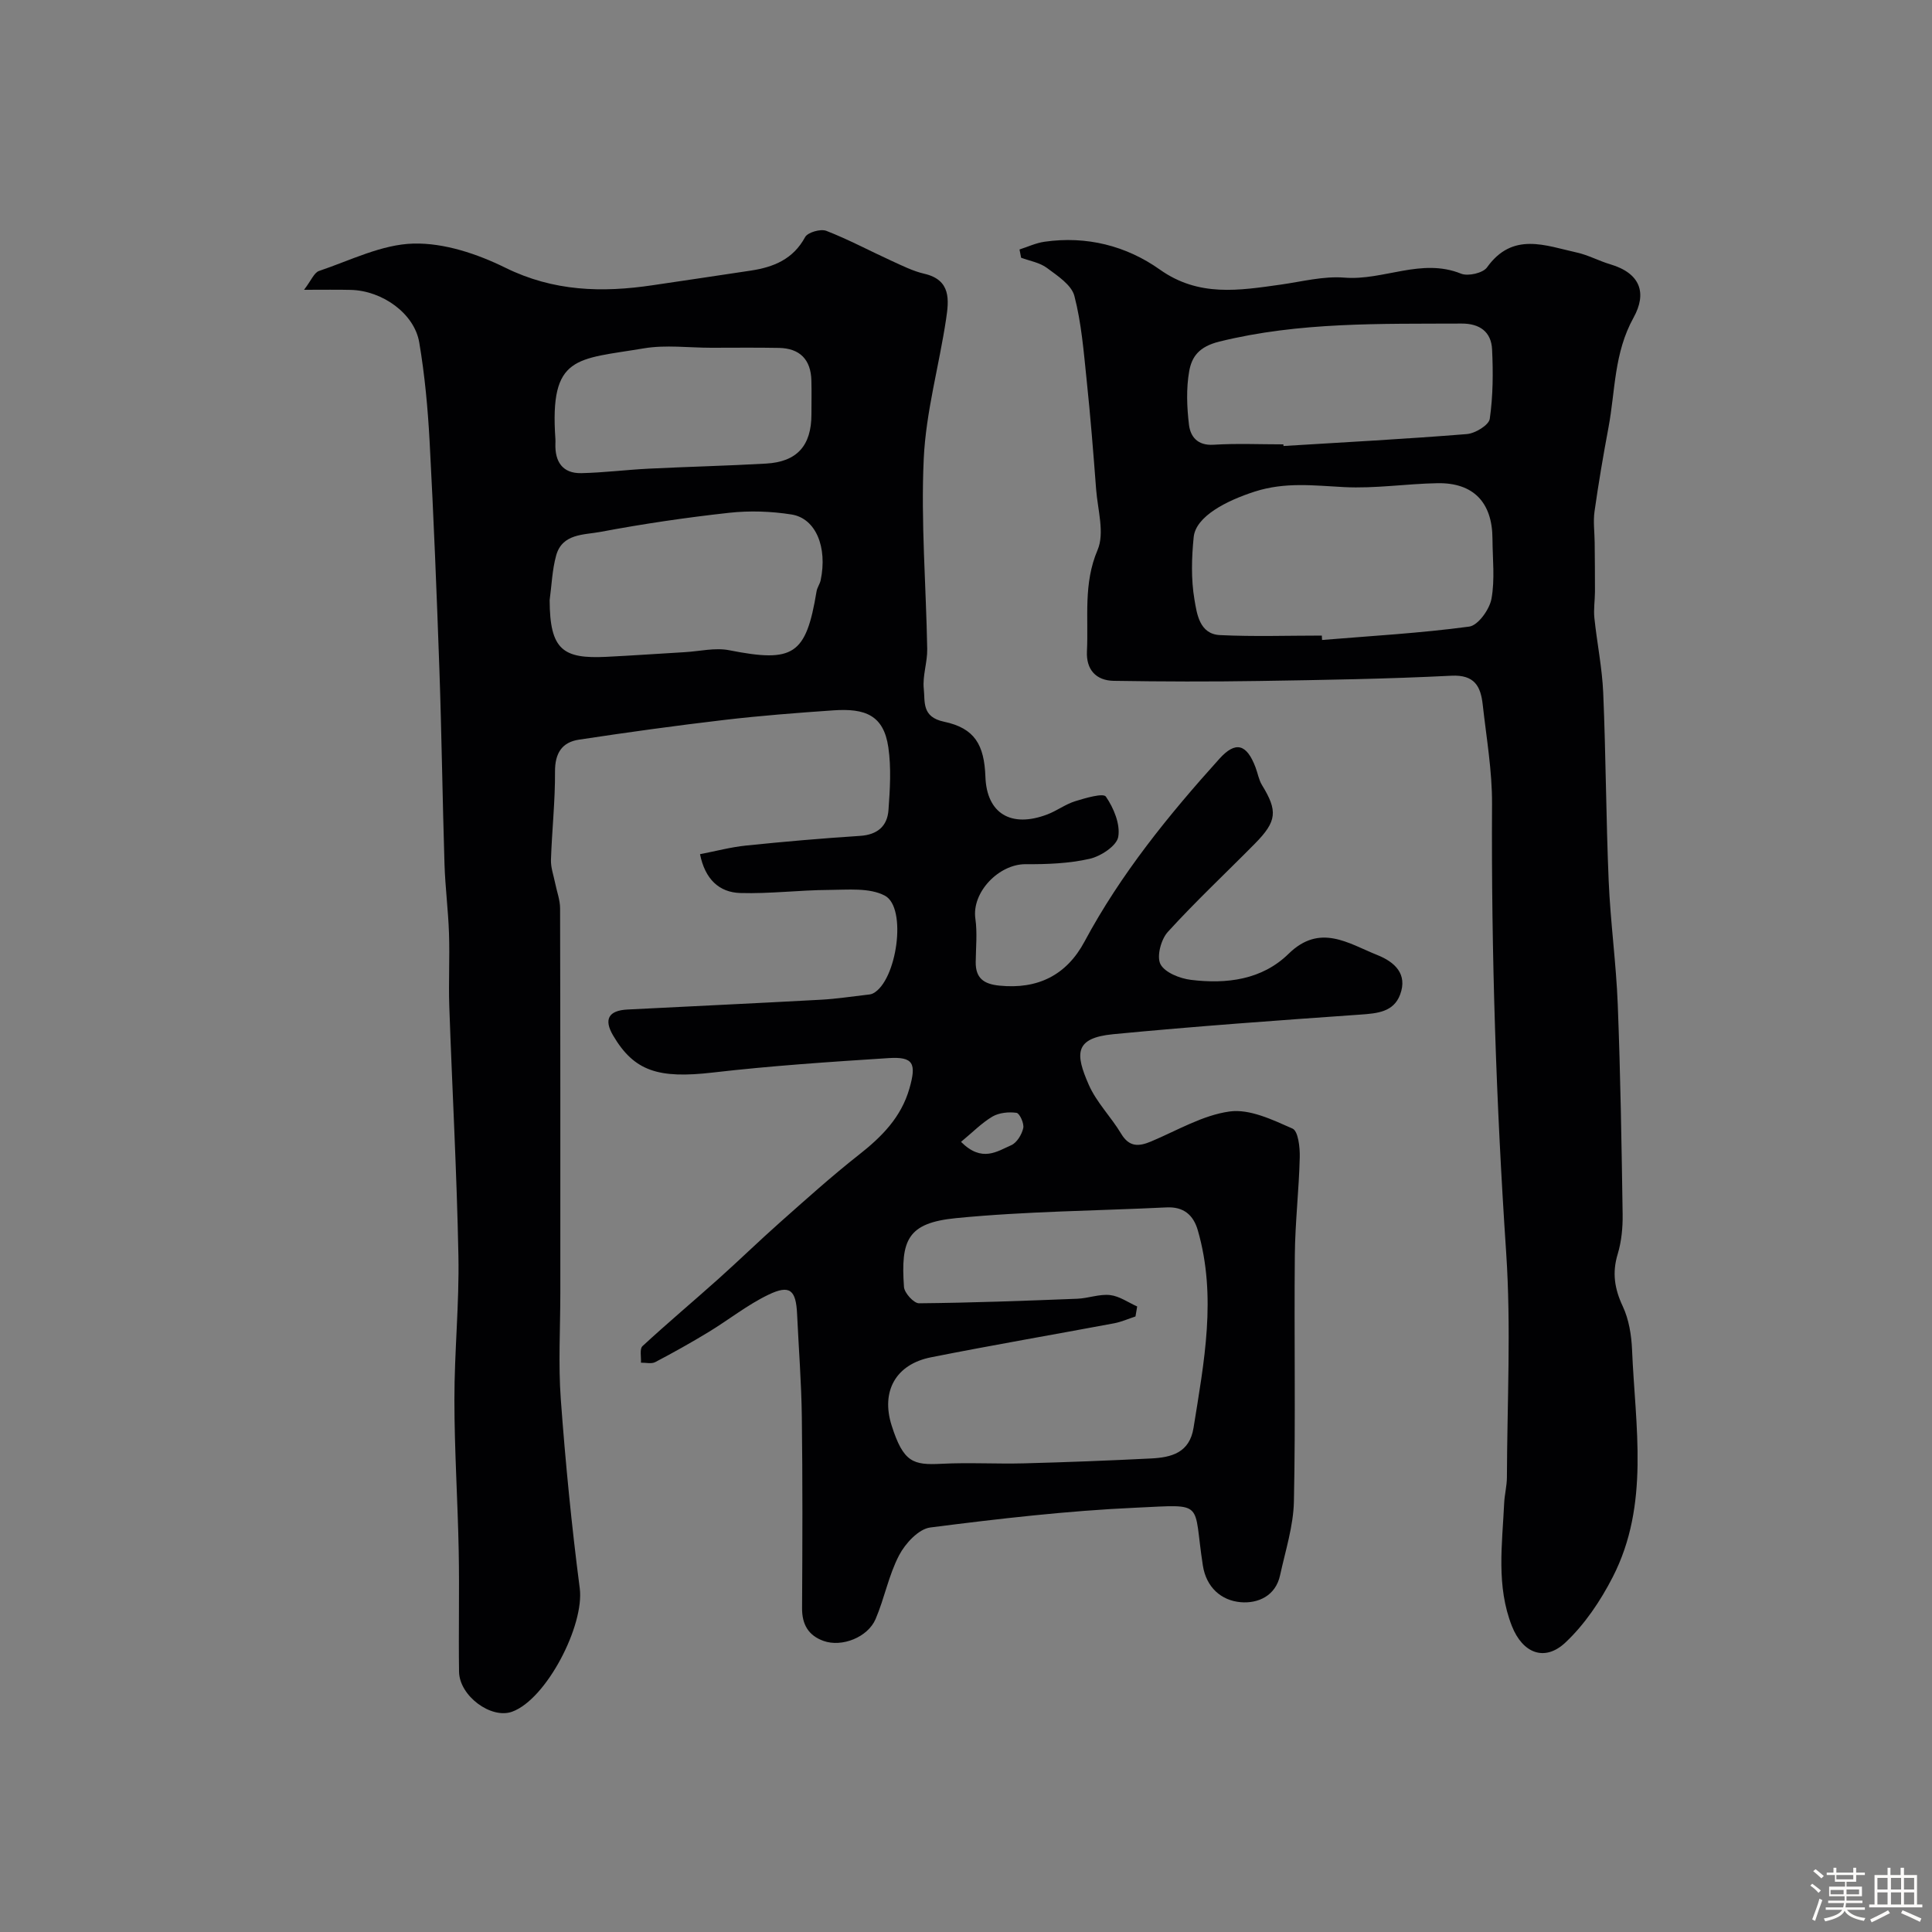
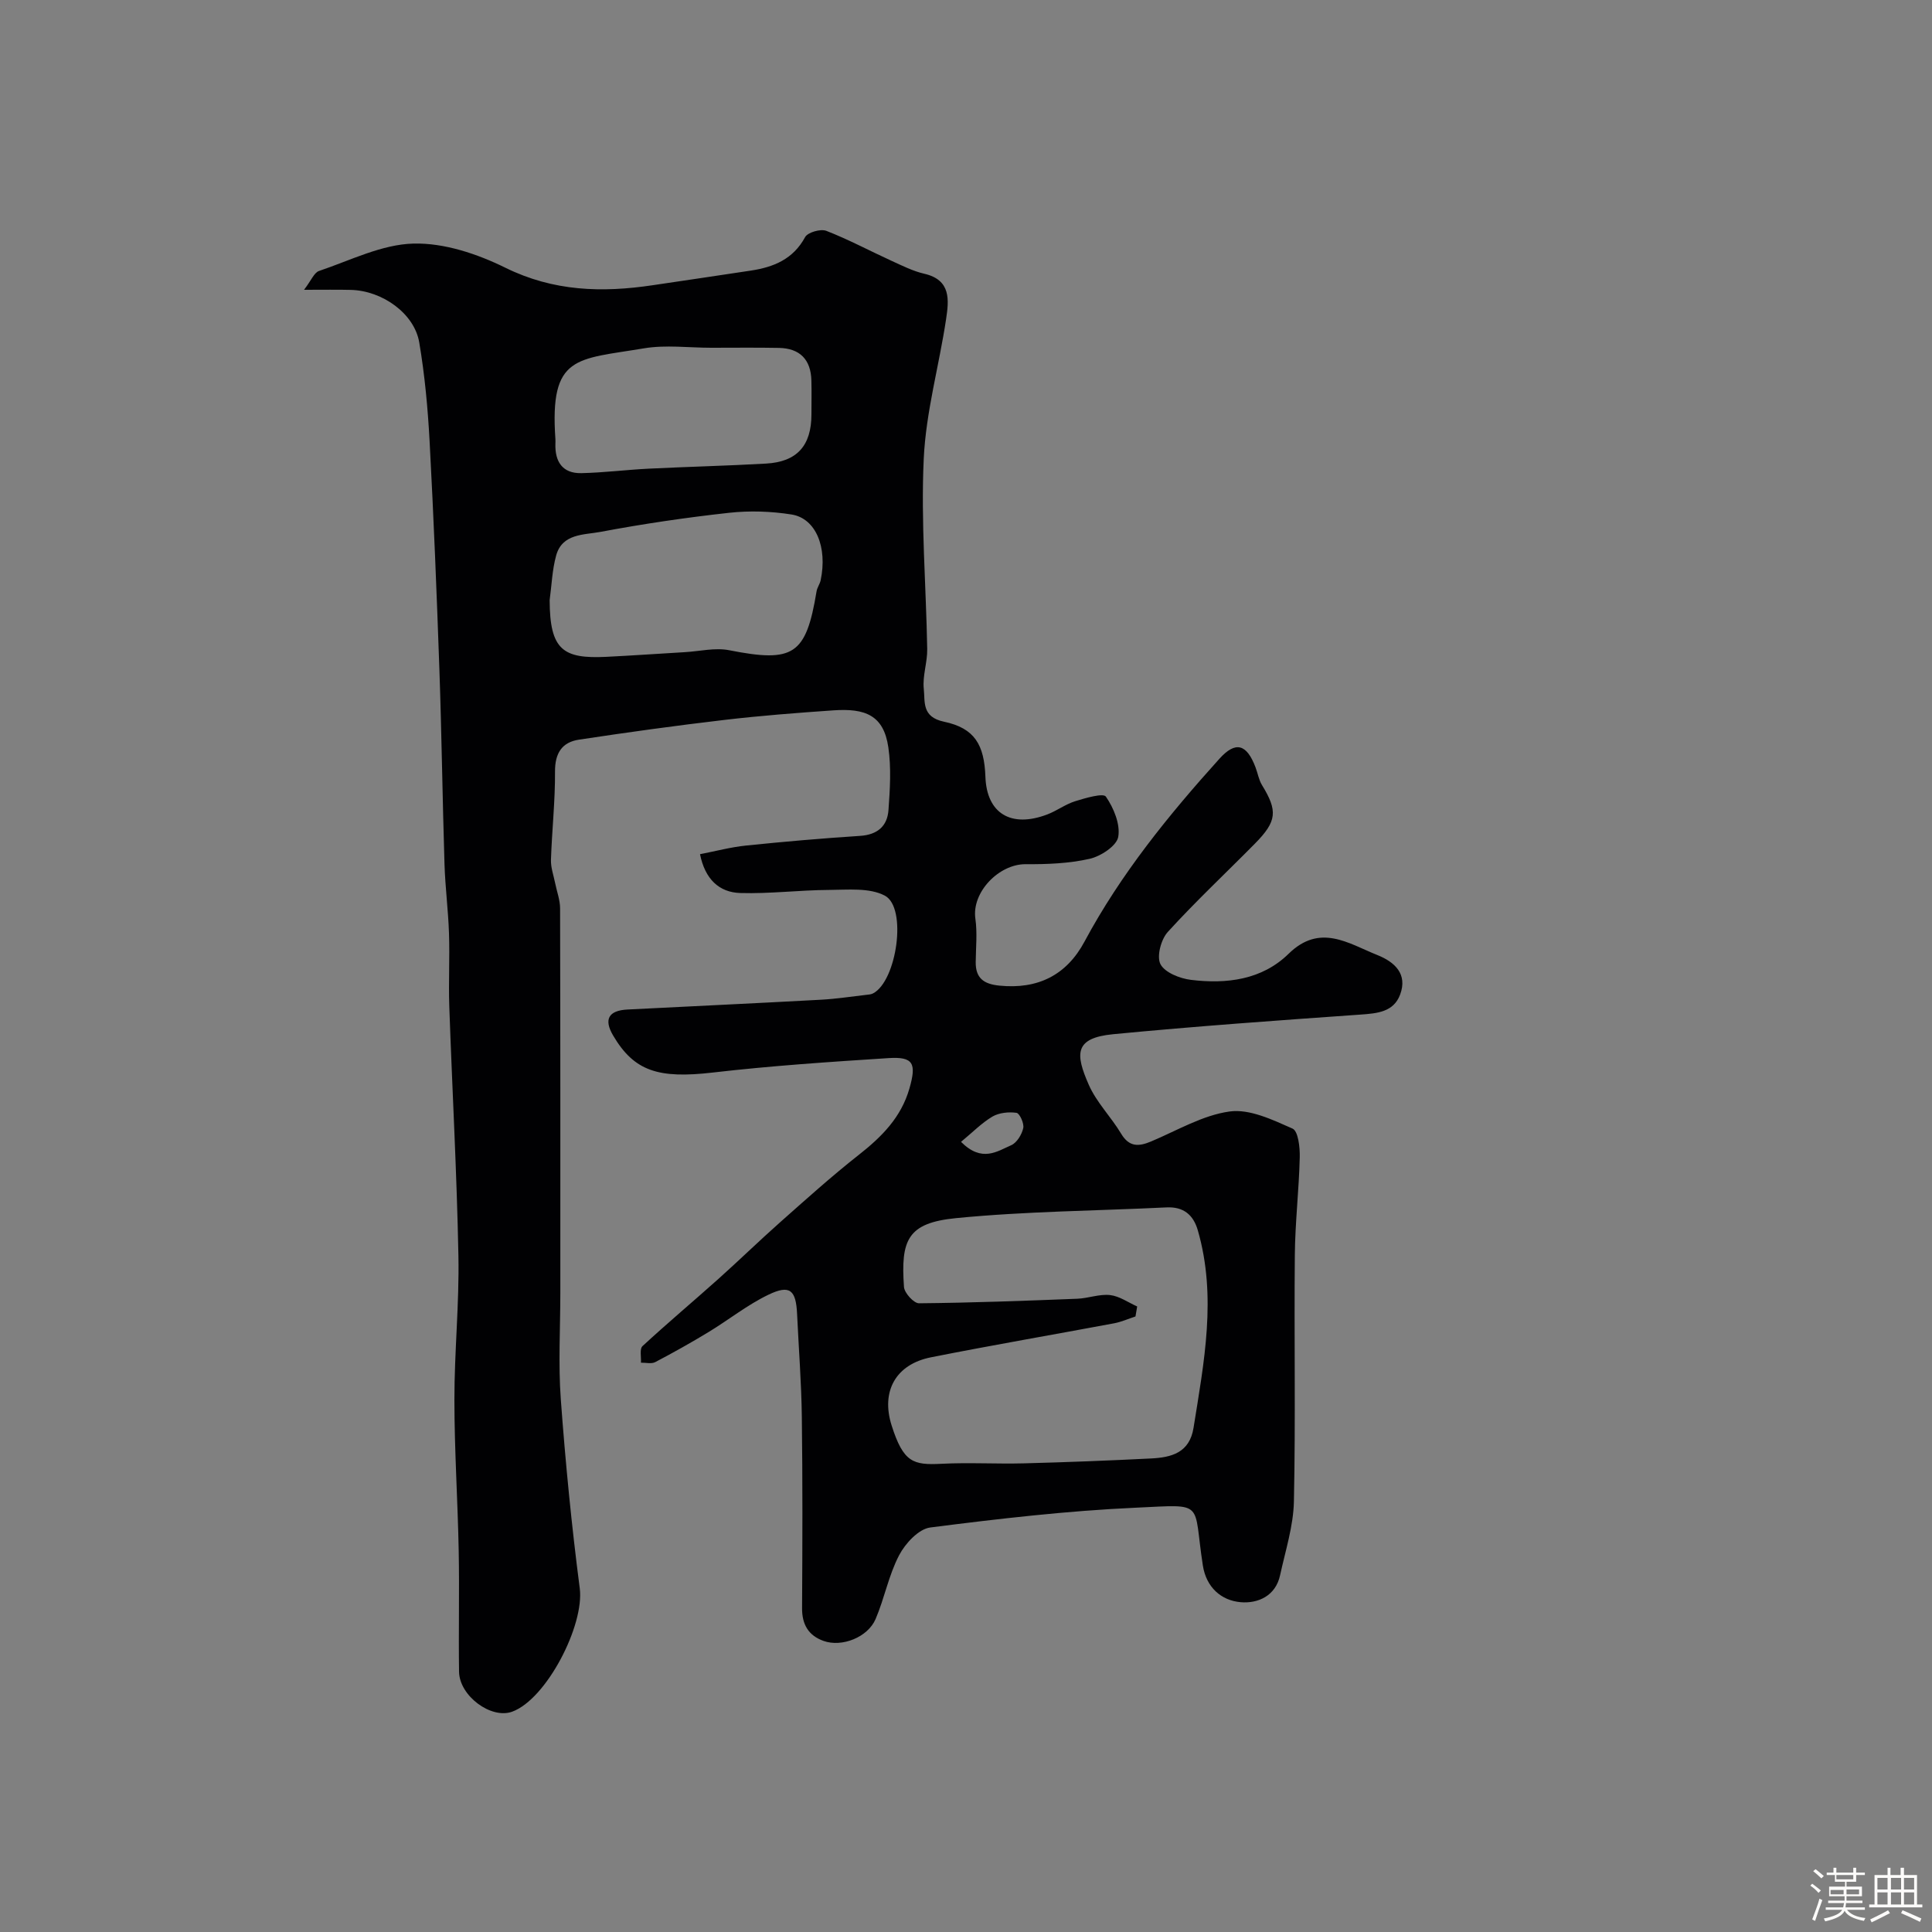
<svg xmlns="http://www.w3.org/2000/svg" enable-background="new 0 0 400 400" viewBox="0 0 400 400">
  <rect x="0" y="0" width="400" height="400" fill="#808080" stroke="none" />
  <path d="m374.8 390.4.4-.4c.7.5 1.3 1 1.8 1.4l-.5.5c-.5-.6-1.1-1.1-1.7-1.5zm1 7.3-.6-.3c.5-1.4 1.1-2.8 1.5-4.3.2.1.4.2.6.3-.5 1.3-1 2.8-1.5 4.3zm-.4-10.3.5-.4c.4.3 1 .8 1.7 1.4l-.5.5c-.5-.5-1.1-1-1.7-1.5zm2.5.3h1.7v-1h.6v1h3.5v-1h.6v1h1.8v.5h-1.8v1.4h-2v1h3.2v2h-3.2v.9h3.3v.5h-3.4c0 .3-.1.6-.1.9h4v.5h-3.7c.7.9 1.9 1.5 3.8 1.7-.1.2-.2.4-.3.6-2.1-.4-3.5-1.1-4-2.1-.4 1-1.8 1.7-4 2.2-.1-.2-.2-.4-.3-.6 2.1-.4 3.4-1 3.8-1.8h-3.4v-.5h3.6c.1-.3.1-.6.2-.9h-3.3v-.5h3.4c0-.3 0-.6 0-.9h-3.2v-2h3.3v-1h-2.1v-1.4h-1.7v-.5zm1.1 3.5v1h2.7c0-.3 0-.4 0-.4 0-.1 0-.2 0-.2 0-.1 0-.2 0-.3h-2.7zm1.2-3v.9h3.5v-.9zm4.7 3h-2.6v.6.4h2.6z" fill="#fcfbfa" />
  <path d="m393.6 386.7h.6v1.5h2.7v6.1h1.1v.6h-11v-.6h1.1v-6.1h2.7v-1.5h.6v1.5h2.1v-1.5zm-2.7 8.8.4.6c-1.2.6-2.5 1.3-3.8 1.9-.1-.2-.2-.4-.3-.6 1.2-.6 2.5-1.2 3.7-1.9zm-2.2-6.7v2.4h2.1v-2.4zm0 3v2.5h2.1v-2.5zm2.8-3v2.4h2.1v-2.4zm0 3v2.5h2.1v-2.5zm6 6.1c-1.4-.7-2.7-1.3-3.9-1.8l.3-.6c1.5.6 2.7 1.2 3.9 1.7zm-1.2-9.1h-2.1v2.4h2.1zm-2.1 3v2.5h2.1v-2.5z" fill="#fcfbfa" />
  <g fill="#010103">
    <path d="m62.95 60c1.5-1.96 2.09-3.56 3.1-3.9 6.47-2.18 12.99-5.51 19.57-5.67 6.33-.16 13.19 2.13 19.01 5 9.96 4.91 20.02 5.19 30.52 3.62 6.78-1.01 13.56-2 20.33-3.03 4.7-.72 8.73-2.35 11.21-6.93.54-.99 3.21-1.75 4.38-1.3 4.61 1.79 9 4.15 13.51 6.21 2.22 1.01 4.45 2.14 6.8 2.68 5.57 1.29 5.08 5.48 4.5 9.38-1.45 9.66-4.18 19.23-4.63 28.92-.61 13.09.49 26.25.72 39.39.05 2.75-1 5.56-.71 8.25.29 2.63-.48 5.82 4.18 6.8 6.38 1.34 8.34 4.8 8.58 11.42.27 7.56 5.29 10.64 12.81 7.78 1.98-.75 3.74-2.1 5.75-2.73 2.13-.66 5.83-1.75 6.38-.96 1.62 2.35 3.02 5.72 2.56 8.34-.33 1.86-3.62 4.02-5.93 4.54-4.28.97-8.81 1.14-13.24 1.11-5.56-.03-11.19 5.82-10.41 11.28.42 2.94.1 5.99.07 8.99-.03 3.31 1.64 4.54 4.87 4.87 7.97.81 13.93-2.15 17.66-9.12 7.49-13.97 17.38-26.15 27.92-37.84 3.37-3.74 5.66-3.07 7.49 1.79.46 1.21.67 2.57 1.33 3.65 3.28 5.35 3.12 7.48-1.46 12.12-6.02 6.1-12.28 11.96-18.04 18.29-1.41 1.54-2.34 5.08-1.52 6.67.91 1.74 4.02 2.97 6.31 3.25 7.36.9 14.69.01 20.21-5.39 6.5-6.37 12.36-2.16 18.38.25 3.56 1.42 6.32 3.9 4.72 8.19-1.35 3.61-4.72 3.89-8.21 4.14-17.07 1.2-34.15 2.42-51.19 4.06-8.11.78-7.84 4.12-5.08 10.43 1.6 3.67 4.63 6.68 6.72 10.17 1.66 2.77 3.61 2.69 6.17 1.62 5.39-2.26 10.69-5.45 16.3-6.22 4.14-.57 8.89 1.72 13.01 3.54 1.18.52 1.55 3.89 1.5 5.93-.16 6.77-.96 13.52-1.02 20.29-.16 17 .17 34-.19 50.99-.11 5.1-1.76 10.19-2.86 15.26-.93 4.31-4.59 5.88-8.13 5.59-4.08-.34-7.16-3.1-7.86-7.59-2.1-13.47.71-12.64-13.83-11.98-14.24.64-28.46 2.29-42.61 4.1-2.41.31-5.17 3.3-6.45 5.75-2.16 4.12-3.02 8.89-4.87 13.21-1.62 3.78-6.98 5.88-10.76 4.53-3.13-1.11-4.49-3.4-4.46-6.82.08-13.19.12-26.38-.05-39.56-.09-7.1-.65-14.2-.98-21.3-.23-5-1.5-6.14-5.94-4-4.35 2.09-8.21 5.19-12.36 7.71-3.62 2.2-7.32 4.27-11.07 6.24-.79.41-1.96.1-2.96.12.08-1.17-.31-2.85.32-3.43 5.13-4.74 10.48-9.23 15.69-13.89 4.31-3.86 8.46-7.9 12.79-11.74 5.35-4.74 10.67-9.54 16.28-13.95 4.75-3.73 8.79-7.76 10.51-13.77 1.49-5.2.82-6.61-4.34-6.28-12.15.78-24.31 1.59-36.39 2.99-11.2 1.29-16.25-.24-20.62-7.67-1.97-3.34-.96-5.18 2.98-5.38 13.36-.68 26.73-1.3 40.09-2.03 3.11-.17 6.2-.65 9.29-1 .49-.06 1.02-.08 1.44-.3 4.93-2.52 7.14-17.79 2.45-20.25-3.18-1.68-7.65-1.2-11.53-1.18-6.13.03-12.26.82-18.38.64-4.41-.13-7.31-2.88-8.35-8.04 3.28-.63 6.39-1.47 9.55-1.79 7.85-.81 15.71-1.49 23.58-2 3.59-.23 5.65-2 5.89-5.35.31-4.32.59-8.75-.03-12.99-.97-6.68-4.83-8.1-11.37-7.65-7.53.52-15.07 1.1-22.56 1.98-10.06 1.18-20.11 2.57-30.13 4.09-3.51.53-4.97 2.8-4.95 6.6.04 6.09-.64 12.19-.84 18.29-.05 1.58.54 3.19.86 4.78.35 1.76 1.03 3.51 1.03 5.27.07 26.52.05 53.04.05 79.57 0 7.37-.44 14.77.1 22.09.96 13.06 2.23 26.11 3.92 39.09 1 7.66-6.89 22.98-14 25.56-4.34 1.58-10.92-3.26-10.99-8.29-.12-8.33.09-16.67-.07-25-.2-10.44-.89-20.87-.89-31.3-.01-9.93 1.02-19.87.83-29.8-.33-17.23-1.29-34.44-1.89-51.66-.17-5.03.11-10.07-.06-15.1-.16-4.77-.78-9.53-.93-14.3-.42-13.46-.59-26.92-1.06-40.38-.55-15.7-1.18-31.41-2.02-47.1-.37-6.88-1-13.78-2.15-20.56-1.01-6-7.66-10.73-14.17-10.88-2.79-.07-5.58-.02-9.68-.02zm172.49 210.49c-.12.69-.23 1.38-.35 2.07-1.47.48-2.9 1.12-4.4 1.41-12.65 2.37-25.34 4.54-37.96 7.05-7.27 1.45-10.37 7.03-8.13 14.1 2.45 7.71 4.48 8.24 10.36 7.94 5.67-.29 11.37.06 17.06-.09 8.76-.23 17.53-.57 26.28-1.01 4.2-.21 7.98-1.15 8.81-6.35 2.17-13.59 4.84-27.16.89-40.87-.92-3.2-2.95-4.94-6.5-4.76-14.52.71-29.1.8-43.55 2.22-10.07.99-11.48 4.51-10.79 14.26.09 1.24 2.04 3.38 3.11 3.37 10.93-.1 21.86-.51 32.78-.94 2.27-.09 4.58-1.01 6.78-.76 1.94.22 3.75 1.53 5.61 2.36zm-121.64-146.24c.03 10.32 2.77 12.18 11.74 11.74 5.43-.27 10.86-.65 16.29-.97 3.05-.18 6.22-.97 9.13-.4 13.33 2.63 15.92 1.01 18.1-12.19.13-.79.68-1.51.85-2.3 1.43-6.82-.99-12.81-6.03-13.61-4.23-.67-8.67-.82-12.93-.35-8.91.98-17.81 2.29-26.62 3.95-3.39.64-7.94.3-9.19 4.91-.82 2.97-.92 6.14-1.34 9.22zm33.47-52.25c-4.66 0-9.43-.64-13.96.12-13.96 2.35-19.54 1.32-18.32 18.77.02.33.01.67 0 1-.11 3.7 1.47 6.15 5.37 6.07 4.66-.1 9.31-.7 13.98-.93 8.08-.4 16.18-.59 24.26-1.05 6.43-.36 9.4-3.73 9.4-10.2 0-2.33.05-4.66-.01-6.99-.11-4.35-2.38-6.68-6.74-6.76-4.66-.09-9.32-.03-13.98-.03zm51.7 164.41c4.33 4.33 7.48 1.96 10.4.69 1.16-.51 2.18-2.2 2.48-3.53.22-.96-.74-3.07-1.39-3.17-1.61-.23-3.6-.03-4.98.77-2.23 1.32-4.11 3.26-6.51 5.24z" />
-     <path d="m211.08 51.65c1.72-.55 3.41-1.35 5.17-1.6 8.7-1.25 16.93.83 23.88 5.76 8.07 5.73 16.44 4.32 25.07 3.11 4.37-.62 8.83-1.79 13.15-1.44 8.1.65 15.92-4.15 24.15-.82 1.44.58 4.53-.12 5.37-1.3 5.31-7.42 12.07-4.52 18.62-3.07 2.35.52 4.54 1.73 6.87 2.42 6.3 1.86 7.66 5.97 4.85 11.05-4.08 7.37-3.76 15.13-5.19 22.74-1.08 5.77-2.07 11.57-2.89 17.38-.3 2.11.01 4.31.03 6.47.03 3.38.07 6.77.06 10.15-.01 1.82-.31 3.66-.12 5.45.54 5.18 1.61 10.33 1.83 15.52.55 12.96.58 25.94 1.13 38.9.36 8.55 1.55 17.06 1.88 25.61.56 14.46.79 28.93 1.01 43.4.04 2.75-.23 5.63-1.02 8.25-1.18 3.88-.66 7.2 1.05 10.84 1.27 2.71 1.79 5.95 1.92 8.99.66 15.86 3.71 32.03-4.01 47.07-2.53 4.93-5.8 9.8-9.8 13.55-4.31 4.04-8.85 2.18-11.06-3.4-3.28-8.31-2.01-16.9-1.61-25.43.08-1.8.56-3.58.57-5.38.05-15.5.88-31.05-.15-46.48-2.08-30.95-3.1-61.9-2.93-92.92.04-6.86-1.17-13.74-1.93-20.6-.42-3.75-1.67-6.21-6.49-5.97-13.25.67-26.53.88-39.8 1.09-10.03.16-20.07.13-30.1-.03-3.7-.06-5.73-2.35-5.55-6.11.34-7.01-.78-13.99 2.2-20.98 1.5-3.51.02-8.34-.3-12.57-.57-7.54-1.17-15.08-1.96-22.6-.61-5.84-1.07-11.78-2.54-17.43-.6-2.3-3.51-4.18-5.7-5.81-1.48-1.1-3.53-1.43-5.33-2.1-.12-.58-.23-1.15-.33-1.71zm62.59 79.94c.02.3.03.61.05.91 10.17-.84 20.37-1.41 30.47-2.77 1.83-.25 4.19-3.54 4.6-5.74.74-4.03.23-8.29.21-12.45-.03-7.54-3.96-11.64-11.42-11.5-6.43.12-12.89 1.14-19.28.81-6.26-.32-12.21-1.1-18.53.93-5.84 1.88-12.2 5.12-12.63 9.42-.43 4.28-.56 8.73.16 12.94.5 2.93 1.03 7.15 5.29 7.35 7.01.34 14.05.1 21.08.1zm-7.96-39.59c.01.11.02.22.02.34 12.66-.78 25.33-1.45 37.97-2.47 1.73-.14 4.56-1.86 4.74-3.16.68-4.72.71-9.58.48-14.36-.17-3.65-2.56-5.38-6.32-5.36-16.79.08-33.56-.36-50.14 3.73-4.19 1.04-5.72 3.09-6.26 6.19-.62 3.57-.47 7.37-.04 11 .3 2.5 1.77 4.37 5.07 4.17 4.81-.3 9.65-.08 14.48-.08z" />
  </g>
</svg>